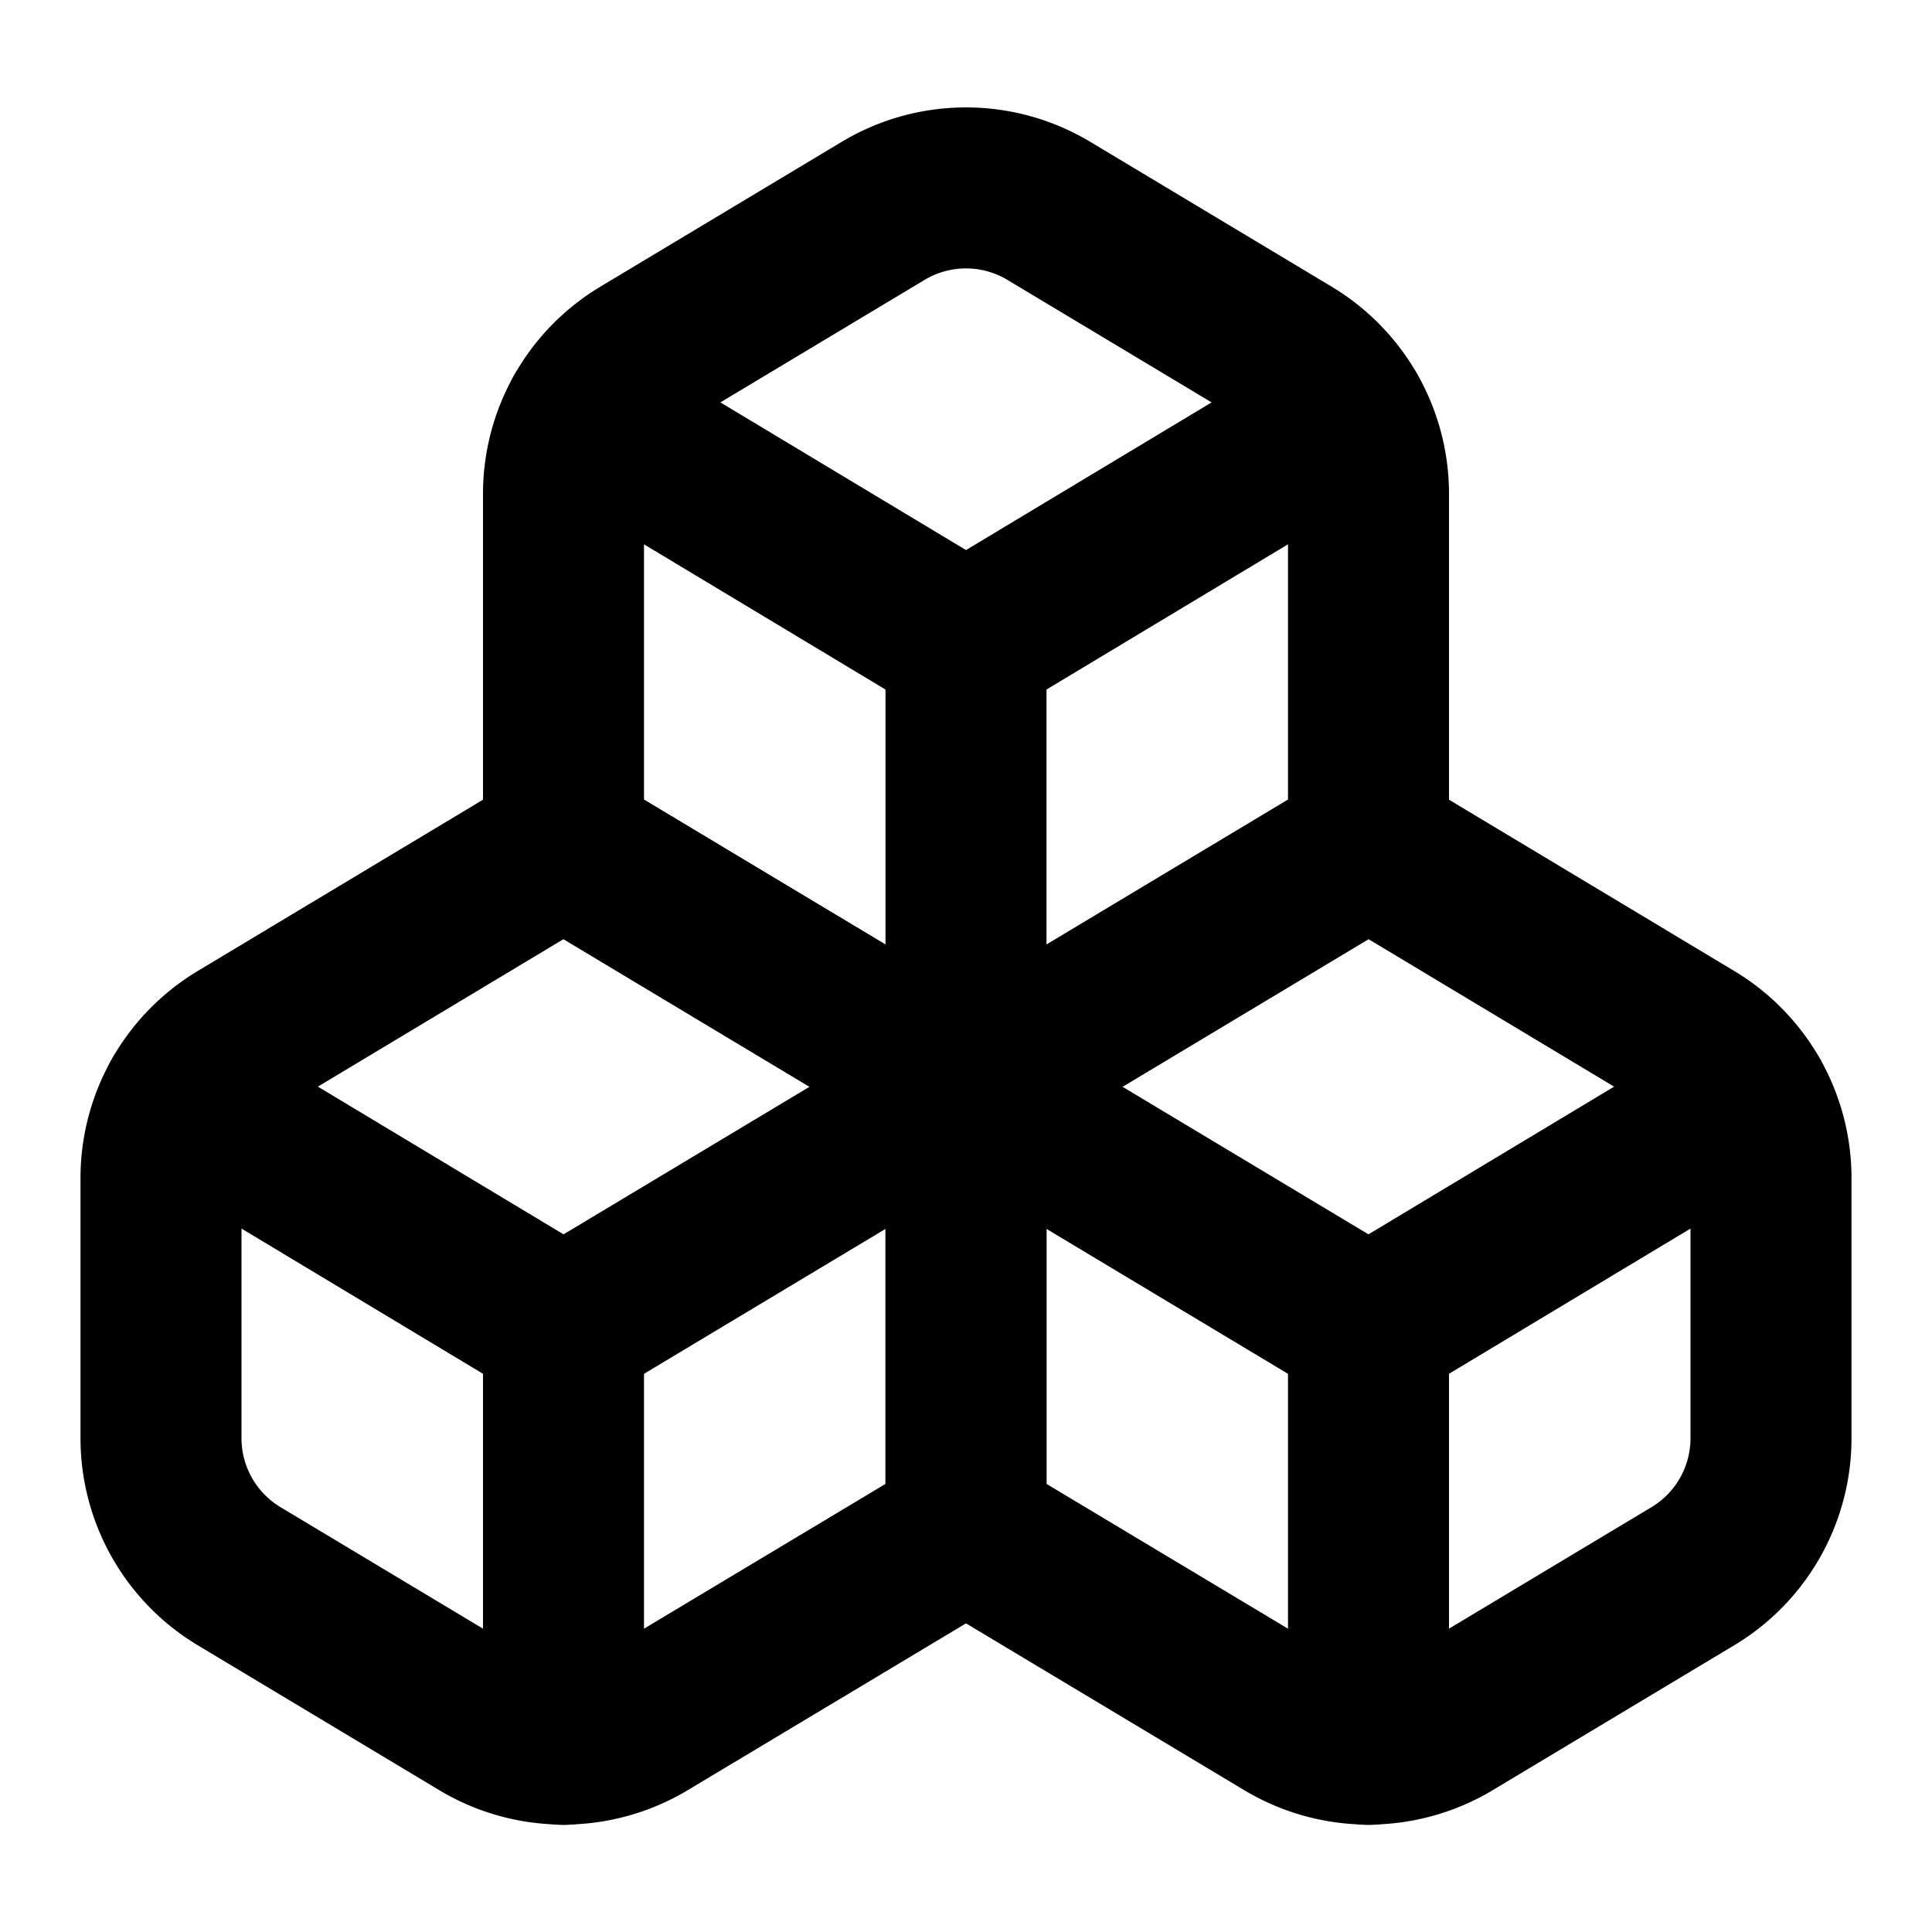
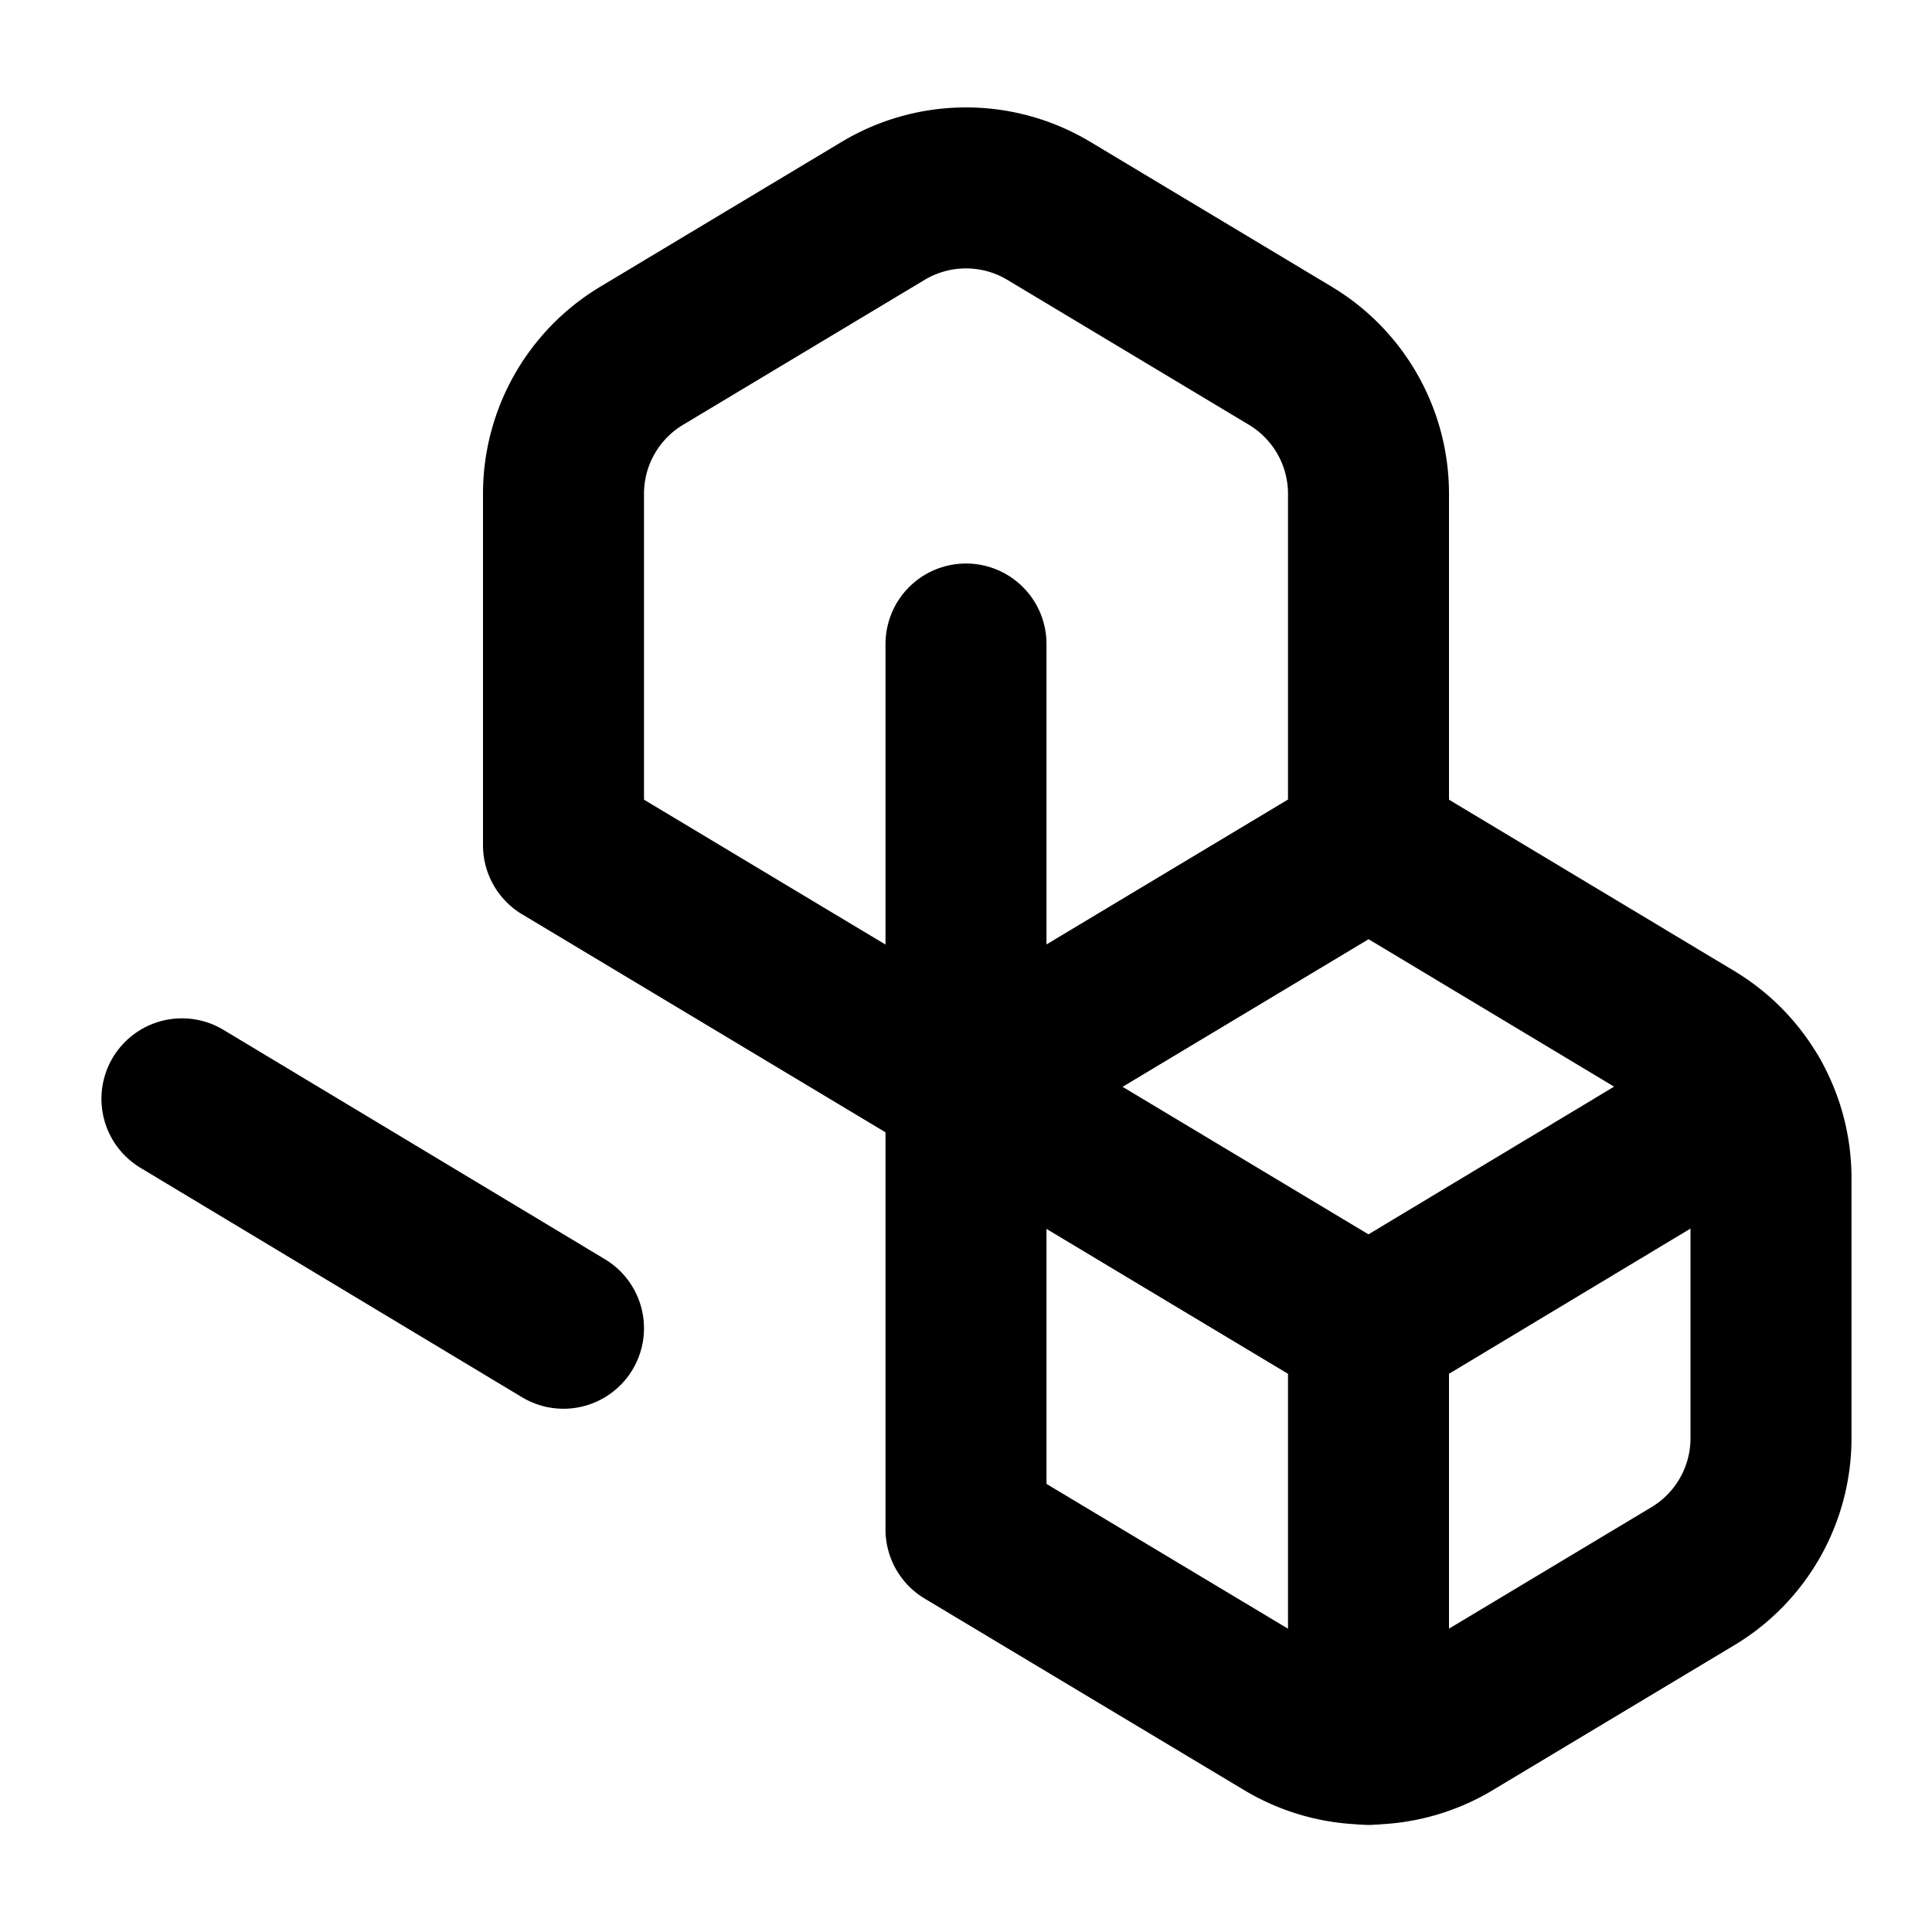
<svg xmlns="http://www.w3.org/2000/svg" class="lucide lucide-boxes-icon lucide-boxes" stroke-linejoin="round" stroke-linecap="round" stroke-width="2" stroke="currentColor" fill="none" viewBox="0 0 24 24" height="24" width="24">
-   <path d="M2.97 12.92A2 2 0 0 0 2 14.63v3.24a2 2 0 0 0 .97 1.71l3 1.8a2 2 0 0 0 2.06 0L12 19v-5.5l-5-3-4.03 2.42Z" />
  <path d="m7 16.5-4.74-2.85" />
-   <path d="m7 16.5 5-3" />
-   <path d="M7 16.5v5.17" />
  <path d="M12 13.5V19l3.97 2.38a2 2 0 0 0 2.06 0l3-1.8a2 2 0 0 0 .97-1.71v-3.24a2 2 0 0 0-.97-1.71L17 10.5l-5 3Z" />
  <path d="m17 16.5-5-3" />
  <path d="m17 16.5 4.74-2.85" />
  <path d="M17 16.5v5.17" />
  <path d="M7.97 4.42A2 2 0 0 0 7 6.13v4.37l5 3 5-3V6.13a2 2 0 0 0-.97-1.71l-3-1.8a2 2 0 0 0-2.06 0l-3 1.8Z" />
-   <path d="M12 8 7.26 5.15" />
-   <path d="m12 8 4.74-2.85" />
  <path d="M12 13.5V8" />
</svg>